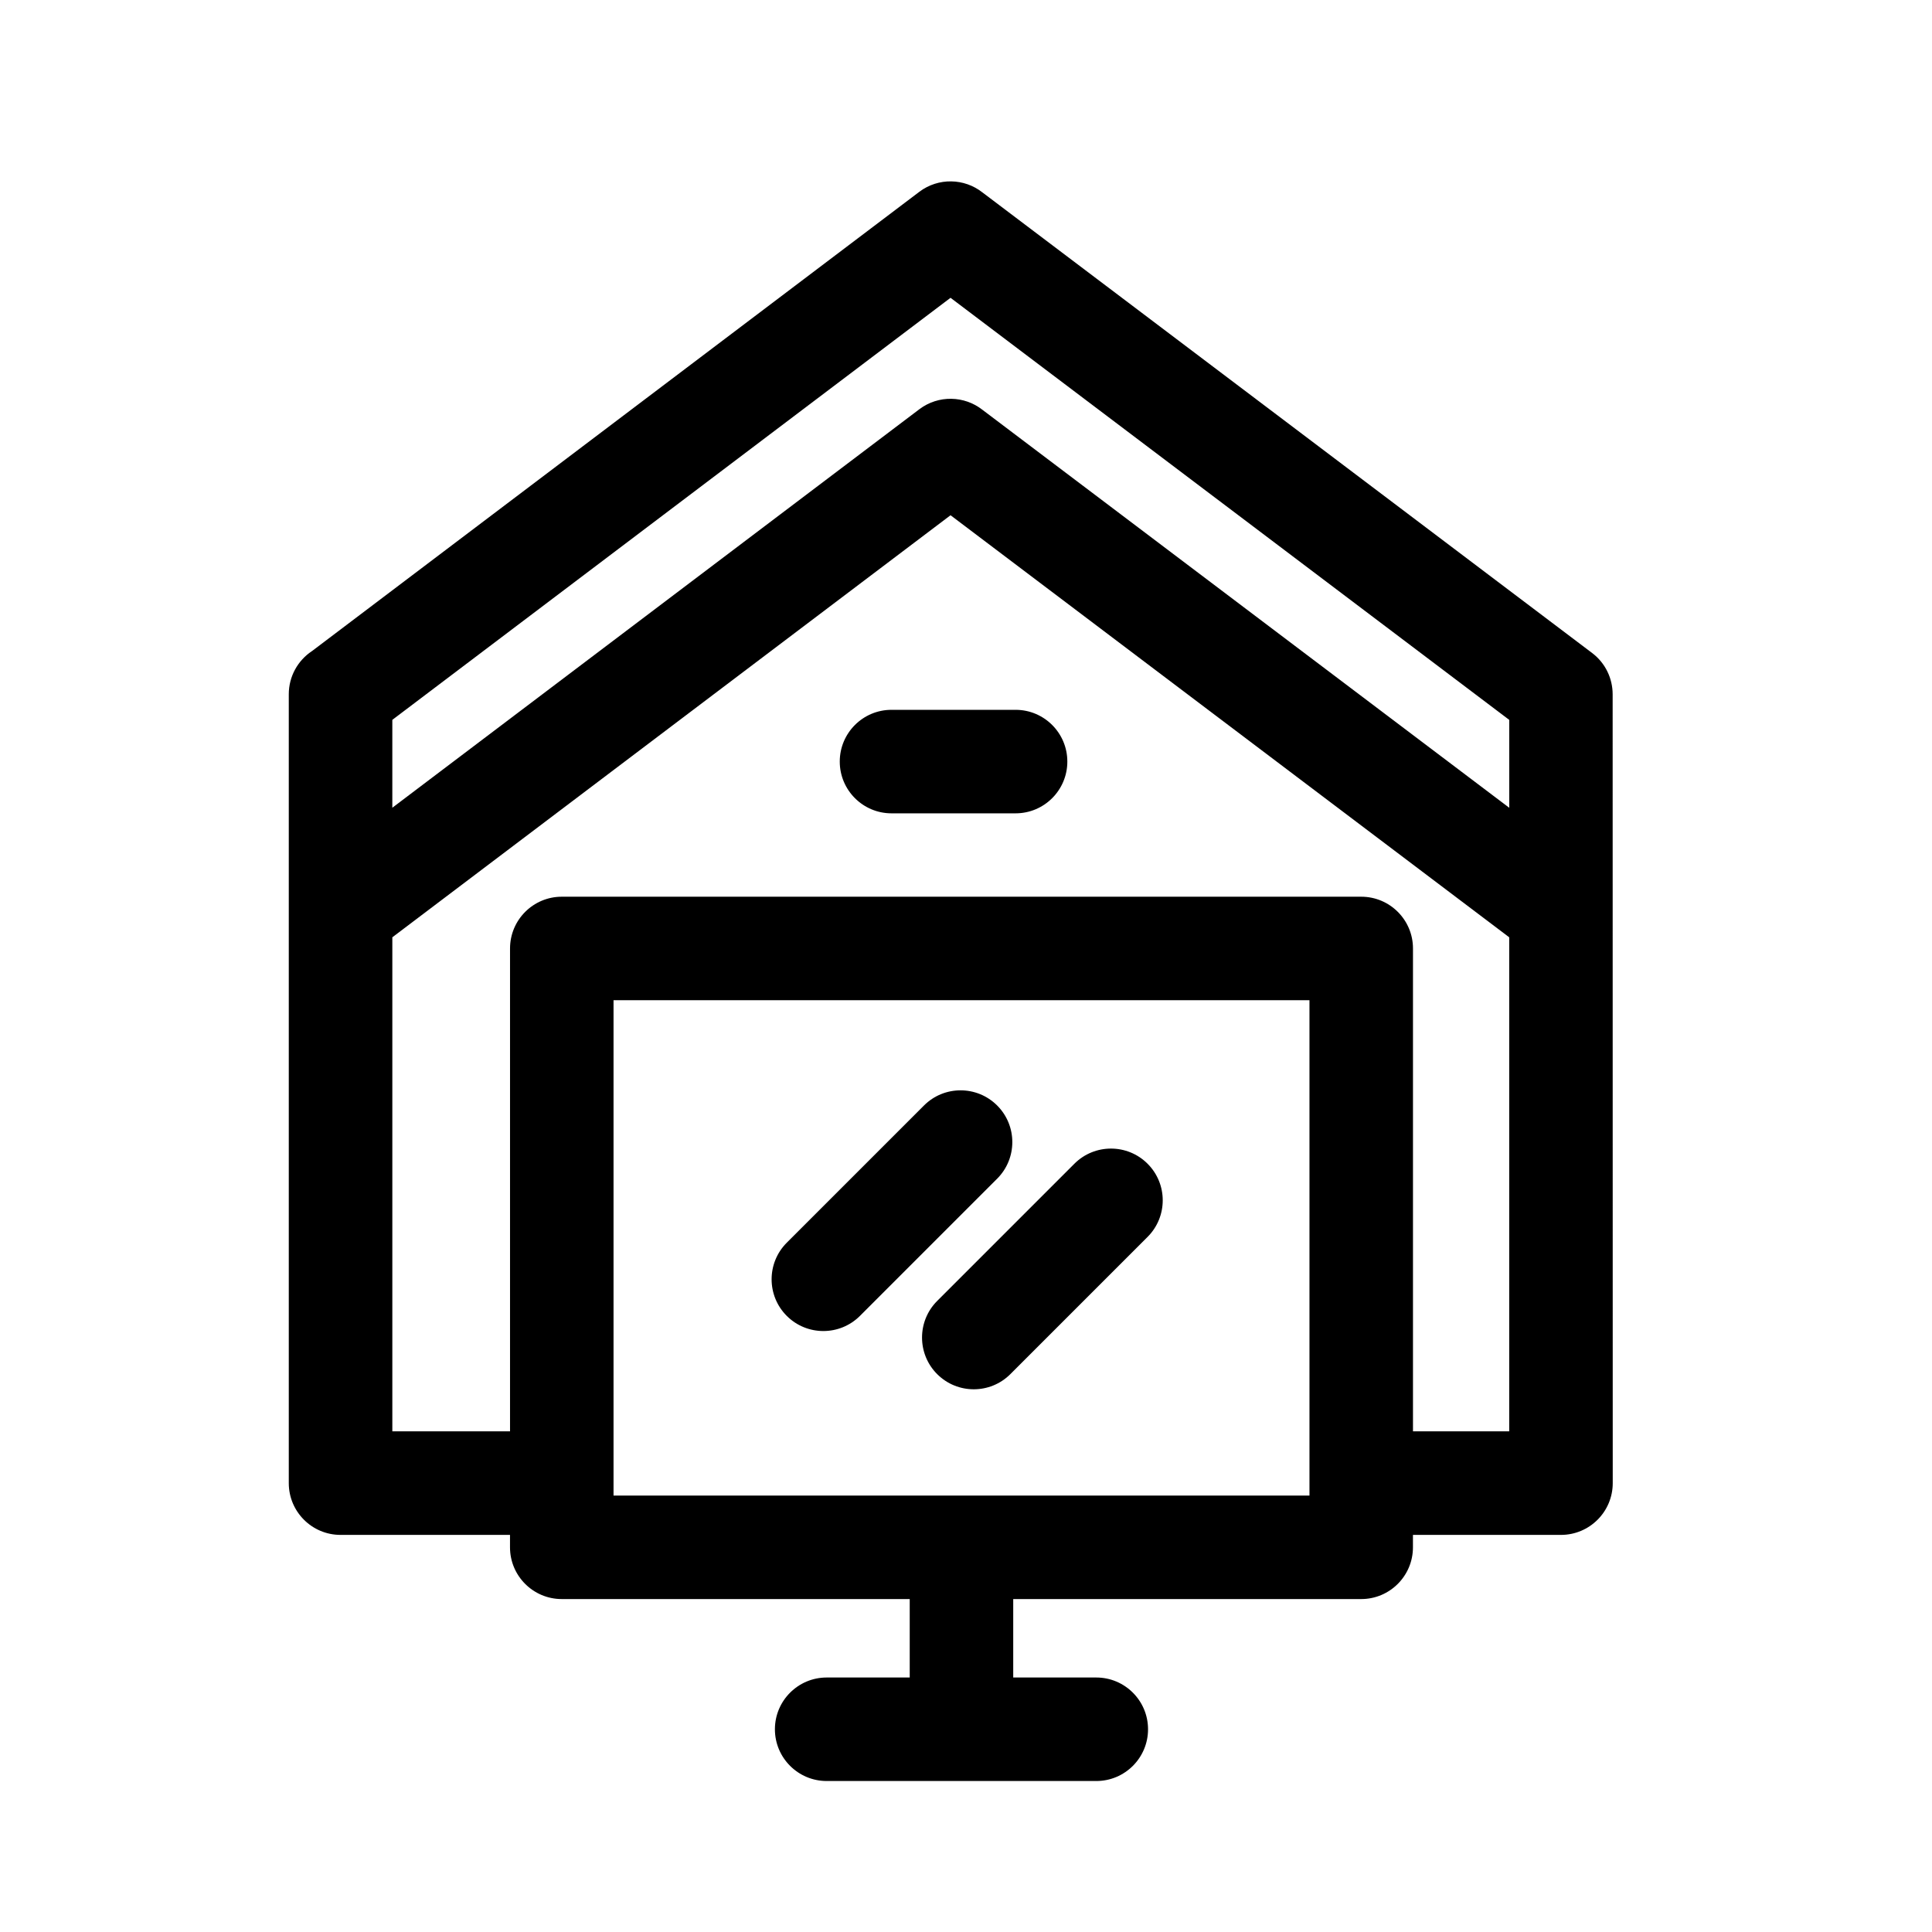
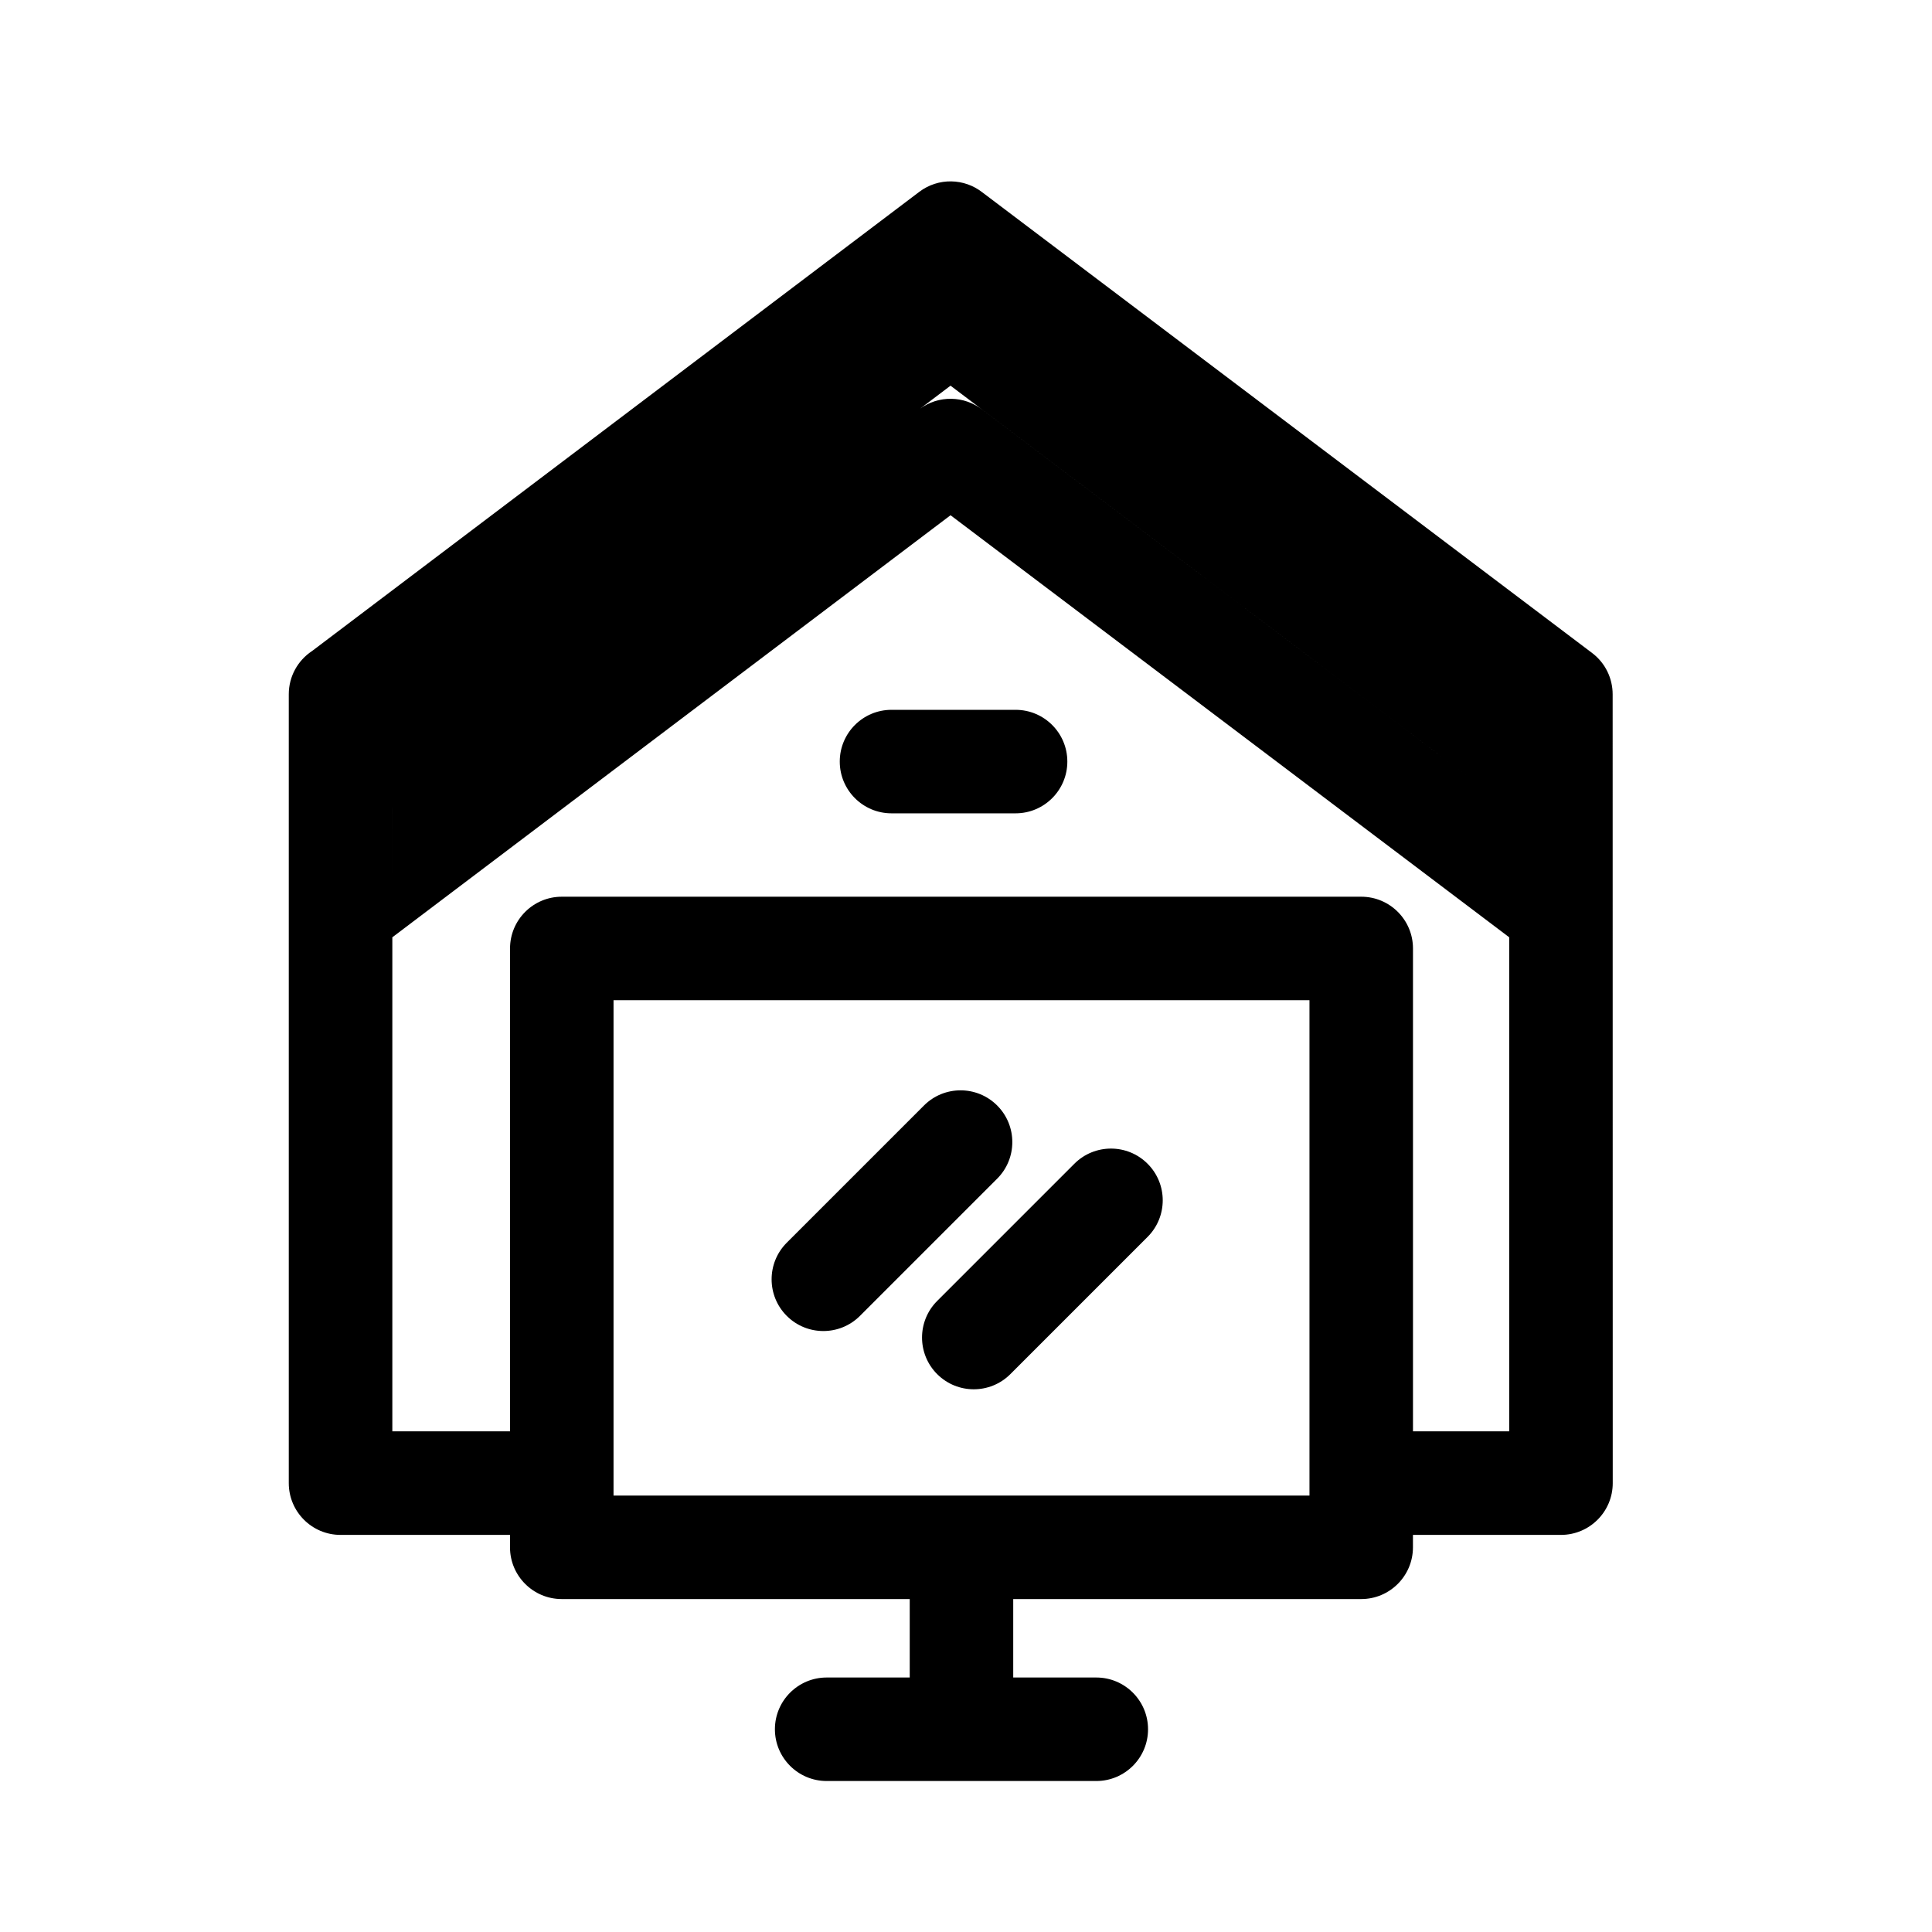
<svg xmlns="http://www.w3.org/2000/svg" fill="#000000" width="800px" height="800px" version="1.1" viewBox="144 144 512 512">
-   <path d="m226.63 316.58 161-121.75c5.07-3.824 11.941-3.59 16.707 0.152l161.59 122.07c3.559 2.688 5.434 6.781 5.441 10.926l0.023 209.07c0 7.57-6.144 13.715-13.723 13.715h-39.223v3.289c0 7.574-6.141 13.715-13.715 13.715h-92.215v20.789h22.012c7.57 0 13.715 6.144 13.715 13.715 0 7.574-6.144 13.715-13.715 13.715h-71.445c-7.574 0-13.723-6.141-13.723-13.715 0-7.57 6.144-13.715 13.723-13.715h22.004v-20.789h-92.215c-7.57 0-13.715-6.141-13.715-13.715v-3.289h-44.91c-7.574 0-13.715-6.144-13.715-13.715v-209.07c0-4.754 2.418-8.941 6.098-11.406zm153.63 42.961c-7.574 0-13.715-6.144-13.715-13.715 0-7.574 6.141-13.715 13.715-13.715h32.879c7.57 0 13.715 6.141 13.715 13.715 0 7.57-6.144 13.715-13.715 13.715zm48.465 92.859c5.352-5.352 14.039-5.352 19.391 0 5.359 5.352 5.359 14.043 0 19.398l-36.363 36.363c-5.352 5.352-14.039 5.352-19.391 0-5.352-5.352-5.352-14.043 0-19.398zm-39.863-15.43c5.352-5.359 14.039-5.359 19.398 0 5.352 5.352 5.352 14.039 0 19.391l-36.363 36.363c-5.359 5.352-14.043 5.352-19.398 0-5.352-5.352-5.352-14.039 0-19.391zm102.16-27.898h-184.43v131.27h184.43zm-243.05-51.016 139.67-105.61c5.07-3.824 11.941-3.59 16.707 0.152l139.62 105.47v-23.289l-148.07-111.86-147.93 111.85v23.277zm296 34.348-148.07-111.86-147.93 111.85v130.93h31.191v-127.97c0-7.574 6.144-13.715 13.715-13.715h211.86c7.574 0 13.715 6.141 13.715 13.715v127.97h25.504v-130.93z" />
+   <path d="m226.63 316.58 161-121.75c5.07-3.824 11.941-3.59 16.707 0.152l161.59 122.07c3.559 2.688 5.434 6.781 5.441 10.926l0.023 209.07c0 7.57-6.144 13.715-13.723 13.715h-39.223v3.289c0 7.574-6.141 13.715-13.715 13.715h-92.215v20.789h22.012c7.57 0 13.715 6.144 13.715 13.715 0 7.574-6.144 13.715-13.715 13.715h-71.445c-7.574 0-13.723-6.141-13.723-13.715 0-7.57 6.144-13.715 13.723-13.715h22.004v-20.789h-92.215c-7.57 0-13.715-6.141-13.715-13.715v-3.289h-44.91c-7.574 0-13.715-6.144-13.715-13.715v-209.07c0-4.754 2.418-8.941 6.098-11.406zm153.63 42.961c-7.574 0-13.715-6.144-13.715-13.715 0-7.574 6.141-13.715 13.715-13.715h32.879c7.57 0 13.715 6.141 13.715 13.715 0 7.57-6.144 13.715-13.715 13.715zm48.465 92.859c5.352-5.352 14.039-5.352 19.391 0 5.359 5.352 5.359 14.043 0 19.398l-36.363 36.363c-5.352 5.352-14.039 5.352-19.391 0-5.352-5.352-5.352-14.043 0-19.398zm-39.863-15.43c5.352-5.359 14.039-5.359 19.398 0 5.352 5.352 5.352 14.039 0 19.391l-36.363 36.363c-5.359 5.352-14.043 5.352-19.398 0-5.352-5.352-5.352-14.039 0-19.391zm102.16-27.898h-184.43v131.27h184.43zm-243.05-51.016 139.67-105.61c5.07-3.824 11.941-3.59 16.707 0.152l139.62 105.47l-148.07-111.86-147.93 111.85v23.277zm296 34.348-148.07-111.86-147.93 111.85v130.93h31.191v-127.97c0-7.574 6.144-13.715 13.715-13.715h211.86c7.574 0 13.715 6.141 13.715 13.715v127.97h25.504v-130.93z" />
</svg>